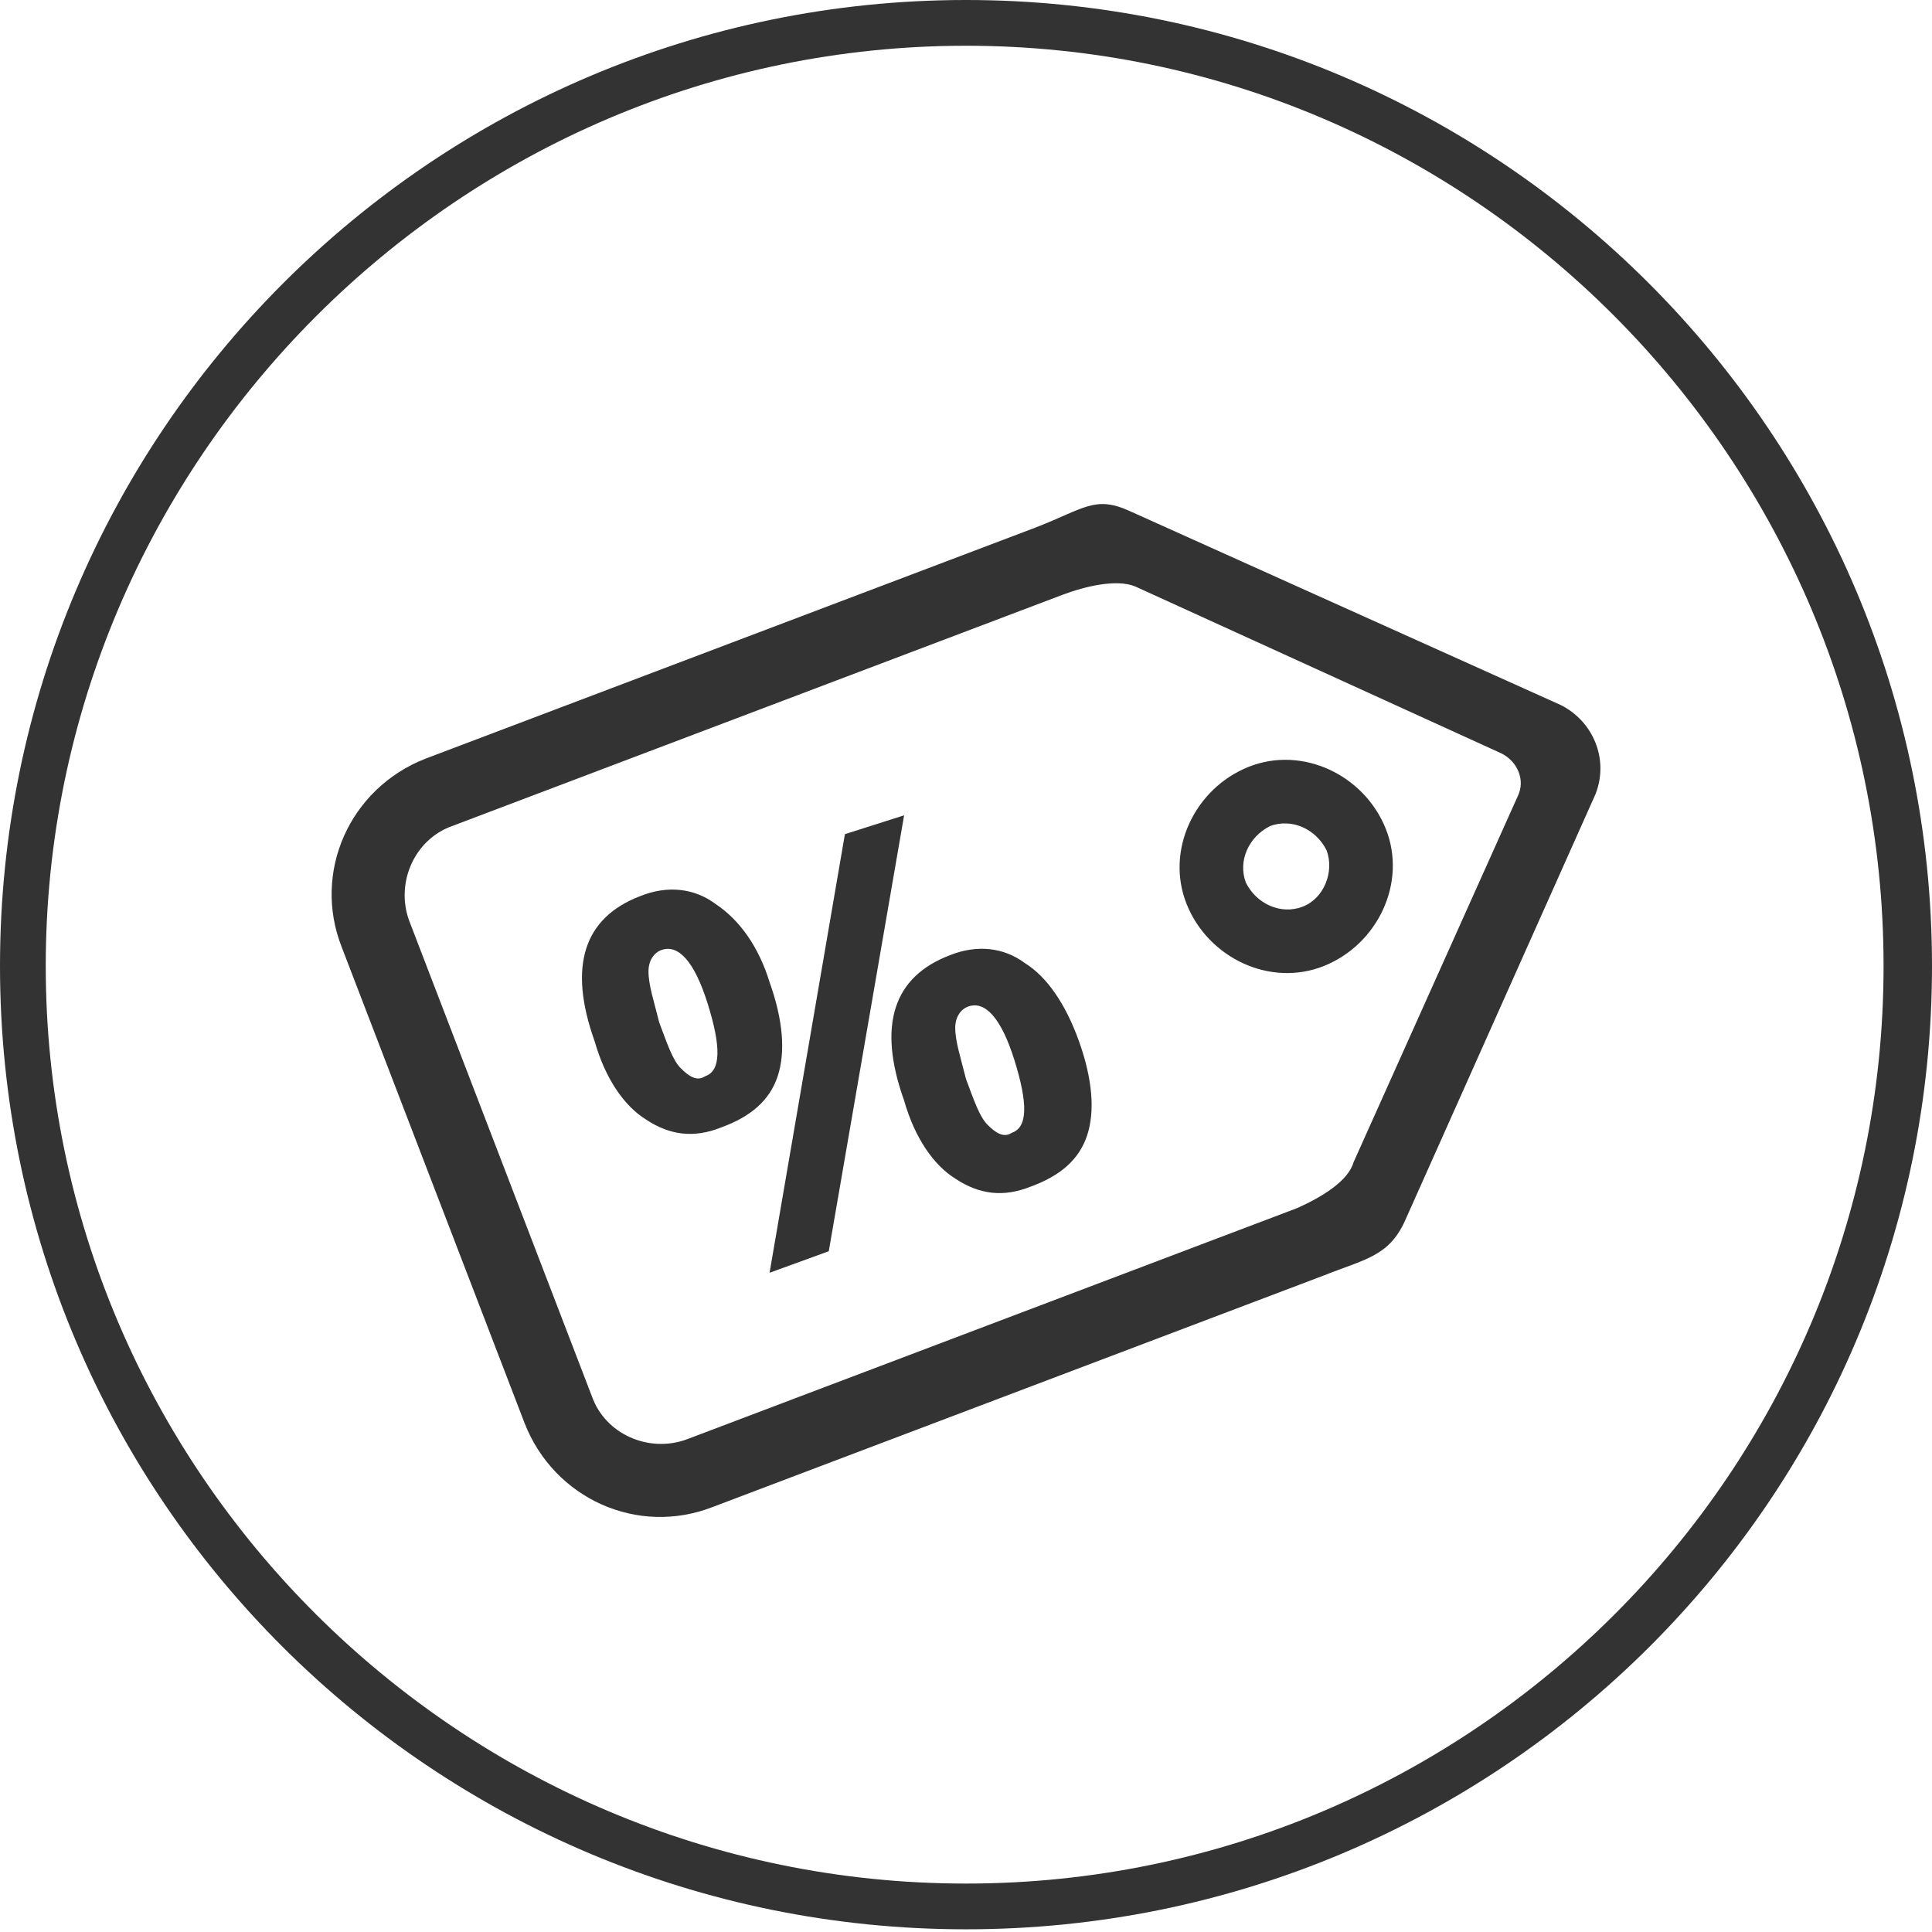
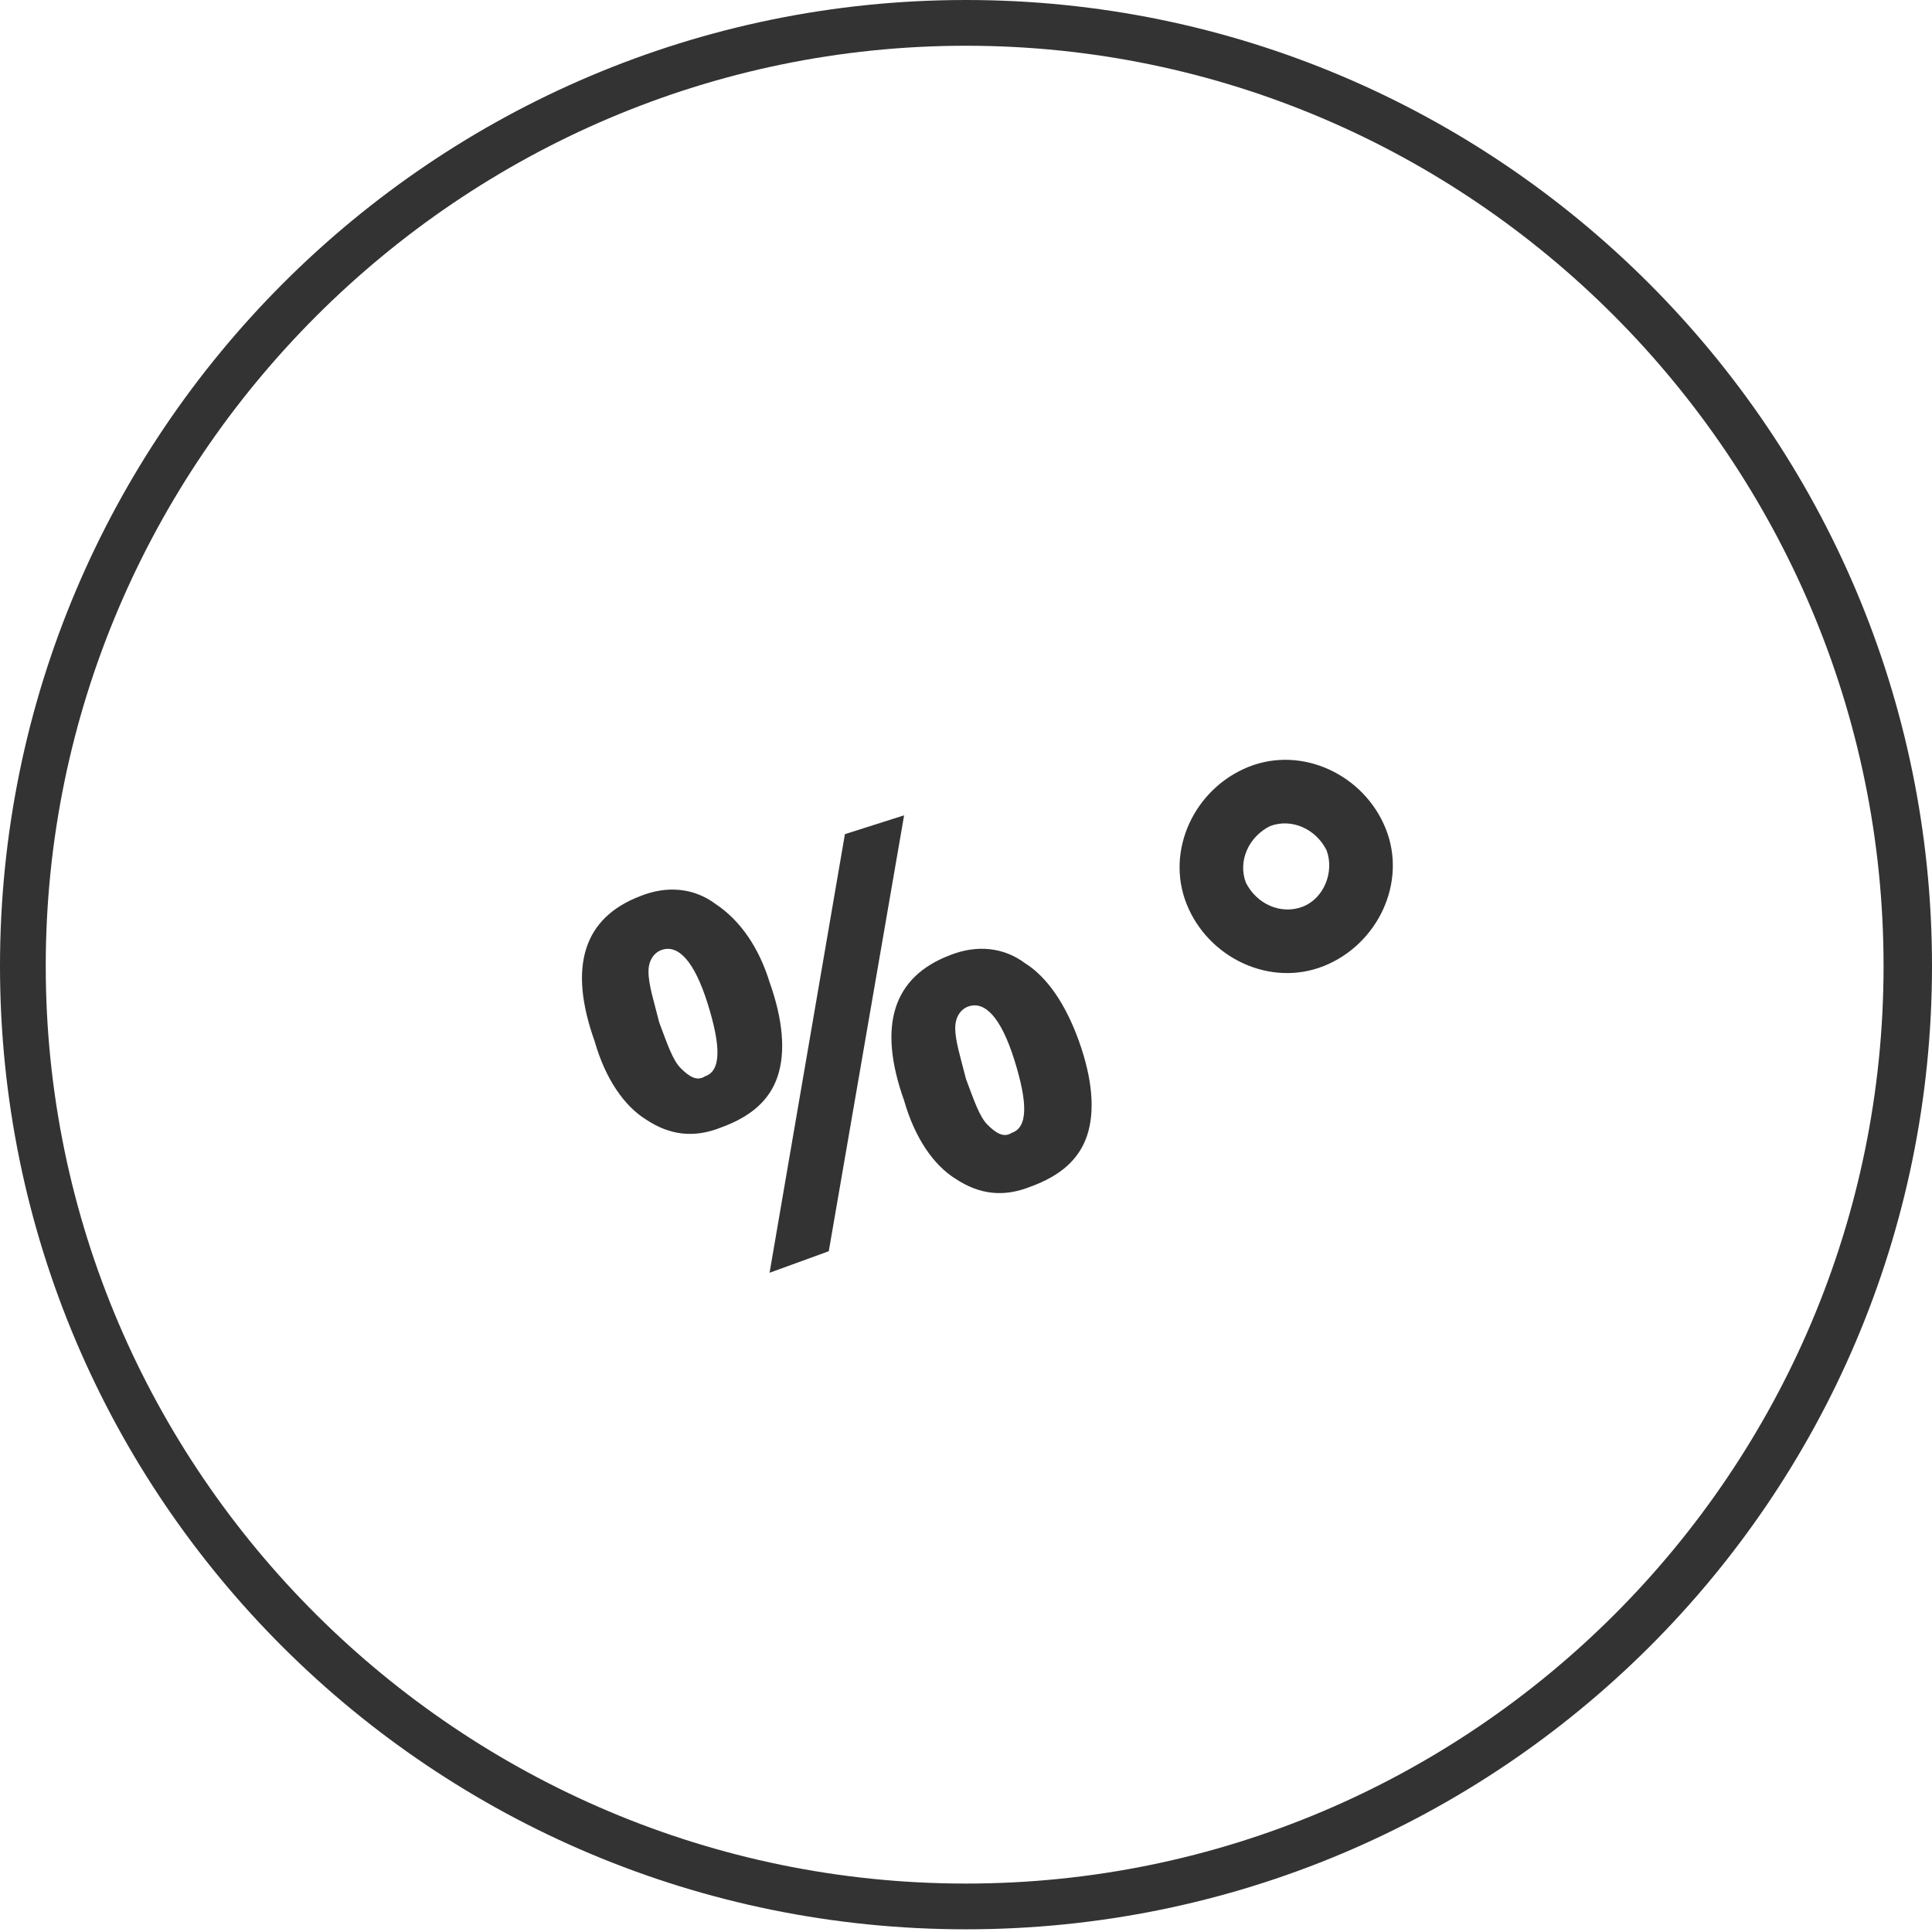
<svg xmlns="http://www.w3.org/2000/svg" version="1.1" id="Layer_1" x="0px" y="0px" width="71.8px" height="71.8px" viewBox="0 0 71.8 71.8" style="enable-background:new 0 0 71.8 71.8;" xml:space="preserve">
  <style type="text/css">
	.st0{fill:#ECECEC;}
	.st1{fill:#FFF8F3;}
	.st2{fill:none;stroke:#EFC800;stroke-width:1.5;stroke-linecap:round;stroke-miterlimit:10;stroke-dasharray:8.399;}
	.st3{fill:#EFC800;}
	.st4{fill:#333333;}
	.st5{fill:#303030;}
	.st6{fill:#D1D1D1;}
	.st7{fill:#F6FCF0;}
	.st8{fill:#DDEACA;}
	.st9{fill:#EEF7E4;}
	.st10{fill:#FFE9D9;}
	.st11{fill:#FFF0E6;}
	.st12{fill:none;stroke:#EFC800;stroke-width:1.5;stroke-linecap:round;stroke-miterlimit:10;stroke-dasharray:7.543;}
	.st13{fill:#EED51C;}
	.st14{fill:#231F20;}
	.st15{fill:#F7A616;}
	.st16{fill:none;stroke:#333333;stroke-width:0.75;stroke-miterlimit:10;}
	.st17{fill:#BC1C24;}
	.st18{opacity:0.5;fill:url(#SVGID_13_);}
	.st19{opacity:0.5;fill:url(#SVGID_14_);}
	.st20{opacity:0.5;fill:url(#SVGID_15_);}
	.st21{opacity:0.5;fill:url(#SVGID_16_);}
	.st22{fill:url(#SVGID_17_);}
	.st23{fill:url(#SVGID_18_);}
	.st24{fill:url(#SVGID_19_);}
	.st25{opacity:0.5;fill:url(#SVGID_20_);}
	.st26{fill:url(#SVGID_21_);}
	.st27{fill:url(#SVGID_22_);}
	.st28{fill:url(#SVGID_23_);}
	.st29{fill:none;stroke:#333333;stroke-width:1.5;stroke-linecap:round;stroke-miterlimit:10;stroke-dasharray:4.999,4.999;}
	.st30{fill:#00EFE8;}
	.st31{fill:#EC2B89;}
	.st32{fill:#FFFFFF;}
	.st33{clip-path:url(#SVGID_27_);fill:url(#SVGID_28_);}
	.st34{clip-path:url(#SVGID_32_);}
	.st35{clip-path:url(#SVGID_34_);}
	.st36{fill:#2A2976;}
	.st37{fill:#26AAE1;}
	.st38{fill-rule:evenodd;clip-rule:evenodd;fill:#333333;}
	.st39{fill-rule:evenodd;clip-rule:evenodd;fill:#EF5323;}
	.st40{fill-rule:evenodd;clip-rule:evenodd;fill:#219653;}
	.st41{fill-rule:evenodd;clip-rule:evenodd;fill:#034EA2;}
	.st42{fill-rule:evenodd;clip-rule:evenodd;fill:#F37021;}
	.st43{fill-rule:evenodd;clip-rule:evenodd;fill:#51B848;}
	.st44{fill:#034EA2;}
	.st45{clip-path:url(#SVGID_38_);fill:url(#SVGID_40_);}
	.st46{fill:none;stroke:#FFFFFF;stroke-miterlimit:10;}
	.st47{fill:#0023A0;}
	.st48{fill:#FFAB00;}
	.st49{fill:#D9251D;}
	.st50{fill:#003473;}
	.st51{fill:#FCB131;}
	.st52{fill:#ED1B2E;}
	.st53{fill:#D72744;}
	.st54{fill:#64AE48;}
	.st55{fill:#2370B0;}
	.st56{fill:#00908C;}
	.st57{fill:#D58330;}
	.st58{fill:#EB2D28;}
	.st59{fill:#0CA9D4;}
	.st60{fill:#F9F9F9;}
	.st61{fill:#EB6E22;}
	.st62{fill:#595757;}
	.st63{fill:#002D73;}
	.st64{fill:#F7A800;}
	.st65{fill:#FF851F;}
	.st66{fill:#004573;}
	.st67{fill:#B3B3B3;}
	.st68{fill:#E6E6E6;}
	.st69{fill:#E64652;}
	.st70{fill:none;stroke:#333333;stroke-width:1.75;stroke-miterlimit:10;}
	.st71{fill:none;stroke:#333333;stroke-width:2.517;stroke-linecap:round;stroke-linejoin:round;stroke-miterlimit:10;}
	.st72{fill:none;stroke:#333333;stroke-width:3.123;stroke-linecap:round;stroke-linejoin:round;stroke-miterlimit:10;}
	.st73{fill:none;stroke:#333333;stroke-width:3.034;stroke-linecap:round;stroke-linejoin:round;stroke-miterlimit:10;}
	.st74{fill:none;stroke:#333333;stroke-width:2.286;stroke-linecap:round;stroke-linejoin:round;stroke-miterlimit:10;}
	.st75{fill:#333333;stroke:#333333;stroke-width:0.286;stroke-miterlimit:10;}
	.st76{fill:none;stroke:#333333;stroke-width:2.564;stroke-miterlimit:10;}
	.st77{fill:none;stroke:#ECECEC;stroke-width:2;stroke-linecap:round;stroke-miterlimit:10;}
	.st78{fill:none;stroke:#FFFFFF;stroke-width:2;stroke-linecap:round;stroke-miterlimit:10;}
	.st79{clip-path:url(#SVGID_101_);}
	.st80{opacity:0.74;fill:url(#SVGID_102_);}
	.st81{opacity:0.5;fill:url(#SVGID_103_);}
	.st82{opacity:0.5;fill:url(#SVGID_104_);}
	.st83{opacity:0.5;fill:url(#SVGID_105_);}
	.st84{opacity:0.5;fill:url(#SVGID_106_);}
	.st85{clip-path:url(#SVGID_108_);}
	.st86{opacity:0.74;fill:url(#SVGID_109_);}
	.st87{clip-path:url(#SVGID_111_);}
	.st88{opacity:0.74;fill:url(#SVGID_112_);}
	.st89{clip-path:url(#SVGID_114_);}
	.st90{opacity:0.74;fill:url(#SVGID_115_);}
	.st91{opacity:0.74;fill:url(#SVGID_116_);}
	.st92{clip-path:url(#SVGID_114_);fill:url(#SVGID_117_);}
	.st93{clip-path:url(#SVGID_119_);}
	.st94{opacity:0.74;fill:url(#SVGID_120_);}
	.st95{clip-path:url(#SVGID_119_);fill:url(#SVGID_121_);}
	.st96{clip-path:url(#SVGID_123_);}
	.st97{opacity:0.74;fill:url(#SVGID_124_);}
	.st98{clip-path:url(#SVGID_126_);}
	.st99{opacity:0.74;fill:url(#SVGID_127_);}
	.st100{clip-path:url(#SVGID_129_);}
	.st101{opacity:0.74;fill:url(#SVGID_130_);}
	.st102{clip-path:url(#SVGID_132_);}
	.st103{opacity:0.74;fill:url(#SVGID_133_);}
	.st104{opacity:0.5;fill:url(#SVGID_134_);}
	.st105{opacity:0.5;fill:url(#SVGID_135_);}
	.st106{opacity:0.5;fill:url(#SVGID_136_);}
	.st107{opacity:0.5;fill:url(#SVGID_137_);}
	.st108{clip-path:url(#SVGID_139_);}
	.st109{opacity:0.74;fill:url(#SVGID_140_);}
	.st110{clip-path:url(#SVGID_142_);}
	.st111{opacity:0.74;fill:url(#SVGID_143_);}
	.st112{clip-path:url(#SVGID_145_);}
	.st113{opacity:0.74;fill:url(#SVGID_146_);}
	.st114{fill:url(#SVGID_147_);}
	.st115{clip-path:url(#SVGID_149_);}
	.st116{opacity:0.74;fill:url(#SVGID_150_);}
	.st117{fill:url(#SVGID_151_);}
	.st118{clip-path:url(#SVGID_153_);}
	.st119{opacity:0.74;fill:url(#SVGID_154_);}
	.st120{clip-path:url(#SVGID_156_);}
	.st121{opacity:0.74;fill:url(#SVGID_157_);}
	.st122{clip-path:url(#SVGID_159_);}
	.st123{opacity:0.74;fill:url(#SVGID_160_);}
	.st124{clip-path:url(#SVGID_162_);}
	.st125{clip-path:url(#SVGID_178_);}
	.st126{fill:#A44324;}
	.st127{fill:#3E7D3B;}
	.st128{fill:url(#SVGID_196_);}
	.st129{fill:url(#SVGID_198_);}
	.st130{fill-rule:evenodd;clip-rule:evenodd;fill:#FF9900;}
	.st131{fill-rule:evenodd;clip-rule:evenodd;}
	.st132{fill:#E43238;}
	.st133{fill:#3566AF;}
	.st134{fill:#F2AE1C;}
	.st135{fill:#85B940;}
	.st136{fill:#458500;}
	.st137{fill:#458400;}
	.st138{fill:#458501;}
	.st139{fill:#007DC2;}
	.st140{fill:#FCBA30;}
	.st141{fill:url(#SVGID_200_);}
	.st142{fill:url(#SVGID_202_);}
	.st143{fill:none;}
	.st144{clip-path:url(#SVGID_206_);}
	.st145{clip-path:url(#SVGID_210_);}
	.st146{clip-path:url(#SVGID_214_);}
	.st147{opacity:0.5;fill:#666666;}
	.st148{opacity:0.5;fill:none;stroke:#FFFFFF;stroke-width:1.431;stroke-miterlimit:10;}
	.st149{clip-path:url(#SVGID_246_);fill:#FFF8F3;}
	.st150{clip-path:url(#SVGID_248_);fill:#FFF8F3;}
	.st151{clip-path:url(#SVGID_250_);fill:#144D99;}
	.st152{clip-path:url(#SVGID_250_);fill:#174F9A;}
	.st153{clip-path:url(#SVGID_250_);fill:#17509B;}
	.st154{clip-path:url(#SVGID_250_);fill:#19519C;}
	.st155{clip-path:url(#SVGID_250_);fill:#1A529C;}
	.st156{clip-path:url(#SVGID_250_);fill:#154E9A;}
	.st157{clip-path:url(#SVGID_250_);fill:#18509B;}
	.st158{clip-path:url(#SVGID_250_);fill:#334A9E;}
	.st159{clip-path:url(#SVGID_250_);fill:#4E62AB;}
	.st160{clip-path:url(#SVGID_250_);fill:#F4F6FA;}
	.st161{clip-path:url(#SVGID_250_);fill:#FCFDFD;}
	.st162{clip-path:url(#SVGID_250_);fill:#FAFBFC;}
</style>
  <g>
-     <path class="st4" d="M35.9,71.7C16.1,71.7,0,55.7,0,35.9S16.1,0,35.9,0s35.9,16.1,35.9,35.9S55.7,71.7,35.9,71.7z M35.9,1.7   C17.1,1.7,1.7,17.1,1.7,35.9S17.1,70,35.9,70S70,54.7,70,35.9S54.7,1.7,35.9,1.7z" />
+     <path class="st4" d="M35.9,71.7C16.1,71.7,0,55.7,0,35.9S16.1,0,35.9,0s35.9,16.1,35.9,35.9S55.7,71.7,35.9,71.7z M35.9,1.7   C17.1,1.7,1.7,17.1,1.7,35.9S17.1,70,35.9,70S70,54.7,70,35.9S54.7,1.7,35.9,1.7" />
    <g>
      <g>
-         <path class="st38" d="M58,26.2L42,19c-1.3-0.6-1.7-0.1-3.5,0.6l-22.7,8.6c-2.8,1.1-4.2,4.2-3.1,7l6.8,17.7c1.1,2.8,4.2,4.2,7,3.1     l22.7-8.6c1.5-0.6,2.4-0.7,3-2l7.1-15.9C59.8,28.2,59.2,26.8,58,26.2z M48.2,44.9l-22.7,8.6c-1.4,0.5-3-0.2-3.5-1.6l-6.8-17.7     c-0.5-1.4,0.2-3,1.6-3.5l22.7-8.6c0.8-0.3,2-0.6,2.7-0.3L55.8,28c0.6,0.3,0.9,1,0.6,1.6l-6.1,13.6C50.1,43.9,49.1,44.5,48.2,44.9     z" />
        <path class="st38" d="M46.4,28.5c-2,0.8-3.1,3.1-2.3,5.1c0.8,2,3.1,3.1,5.1,2.3c2-0.8,3.1-3.1,2.3-5.1     C50.7,28.8,48.4,27.7,46.4,28.5z M48.4,33.7c-0.8,0.3-1.7-0.1-2.1-0.9c-0.3-0.8,0.1-1.7,0.9-2.1c0.8-0.3,1.7,0.1,2.1,0.9     C49.6,32.4,49.2,33.4,48.4,33.7z" />
      </g>
      <g>
        <path class="st4" d="M28.6,36.5c0.5,1.4,0.6,2.6,0.3,3.5c-0.3,0.9-1,1.5-2.1,1.9c-1,0.4-1.9,0.3-2.8-0.3     c-0.8-0.5-1.5-1.5-1.9-2.9c-1-2.8-0.4-4.6,1.7-5.4c1-0.4,2-0.3,2.8,0.3C27.5,34.2,28.2,35.2,28.6,36.5z M24.5,38     c0.3,0.8,0.5,1.4,0.8,1.7c0.3,0.3,0.6,0.5,0.9,0.3c0.6-0.2,0.6-1.1,0.1-2.7c-0.5-1.6-1.1-2.2-1.7-2c-0.3,0.1-0.5,0.4-0.5,0.8     C24.1,36.6,24.3,37.2,24.5,38z M33.6,30.3l-2.8,16.2l-2.2,0.8L31.4,31L33.6,30.3z M40.1,38.7c0.5,1.4,0.6,2.6,0.3,3.5     c-0.3,0.9-1,1.5-2.1,1.9c-1,0.4-1.9,0.3-2.8-0.3c-0.8-0.5-1.5-1.5-1.9-2.9c-1-2.8-0.4-4.6,1.7-5.4c1-0.4,2-0.3,2.8,0.3     C38.9,36.3,39.6,37.3,40.1,38.7z M35.9,40.1c0.3,0.8,0.5,1.4,0.8,1.7c0.3,0.3,0.6,0.5,0.9,0.3c0.6-0.2,0.6-1.1,0.1-2.7     c-0.5-1.6-1.1-2.2-1.7-2c-0.3,0.1-0.5,0.4-0.5,0.8C35.5,38.7,35.7,39.3,35.9,40.1z" />
      </g>
    </g>
  </g>
</svg>